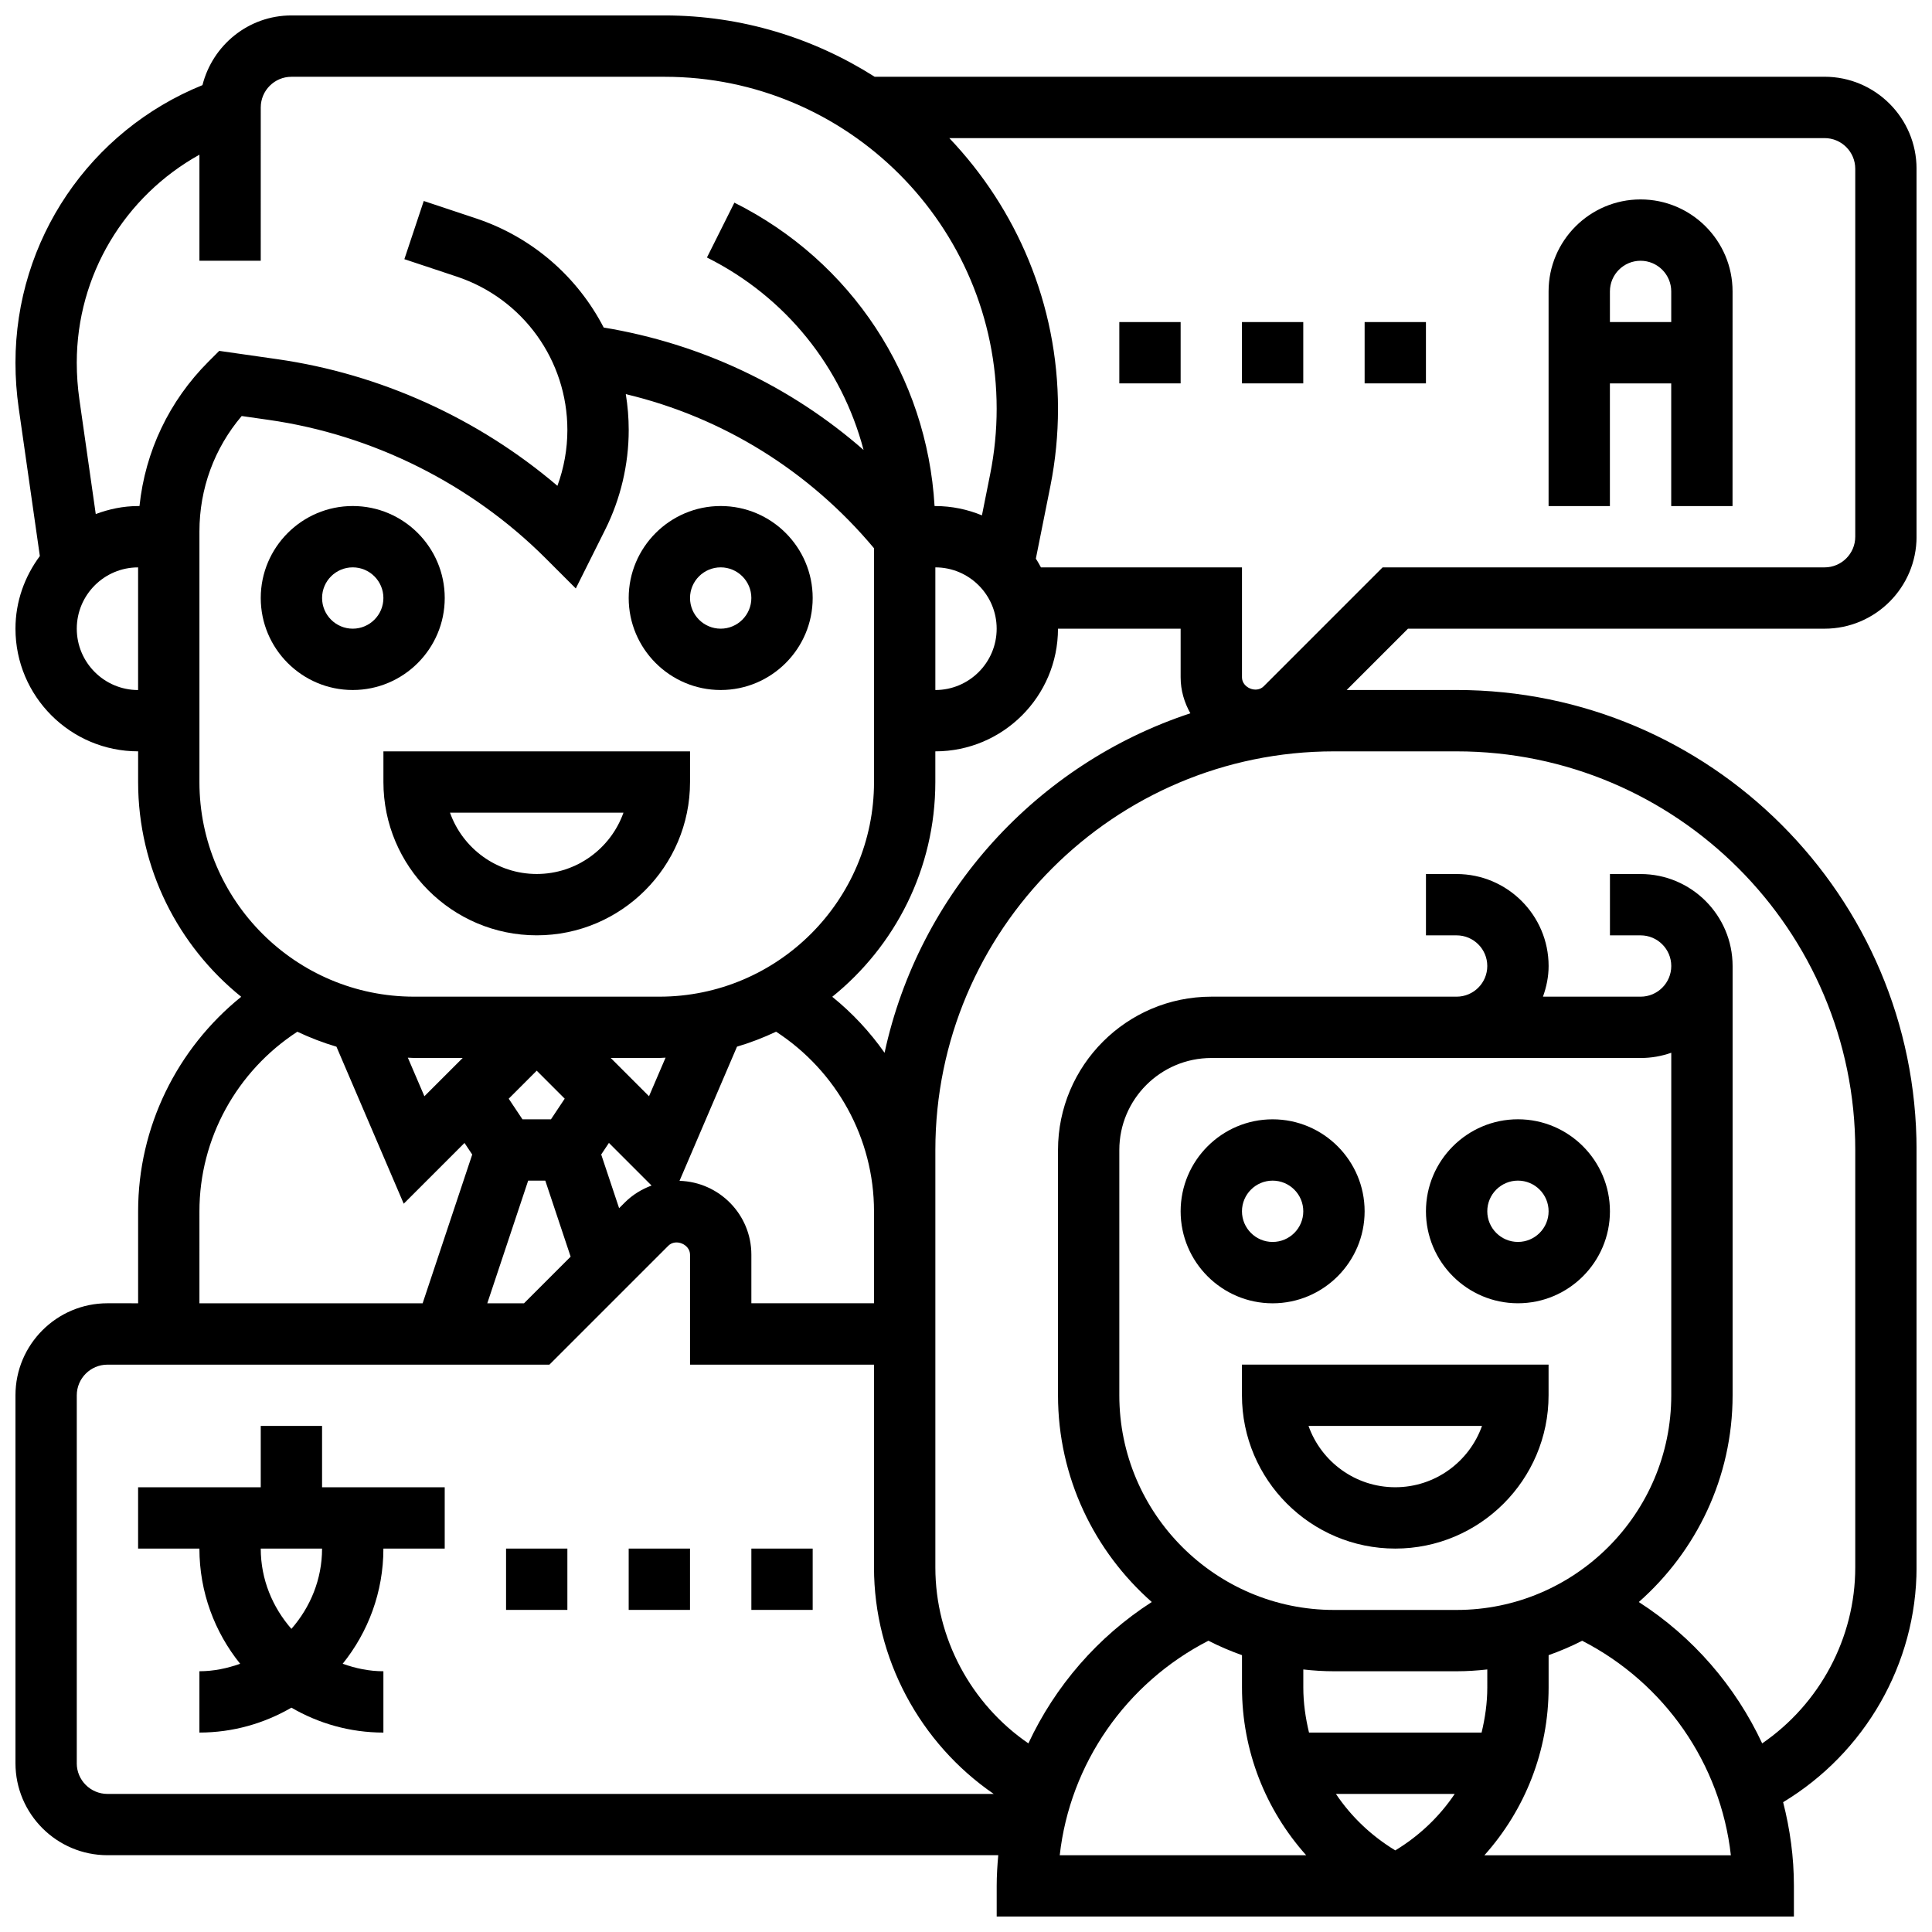
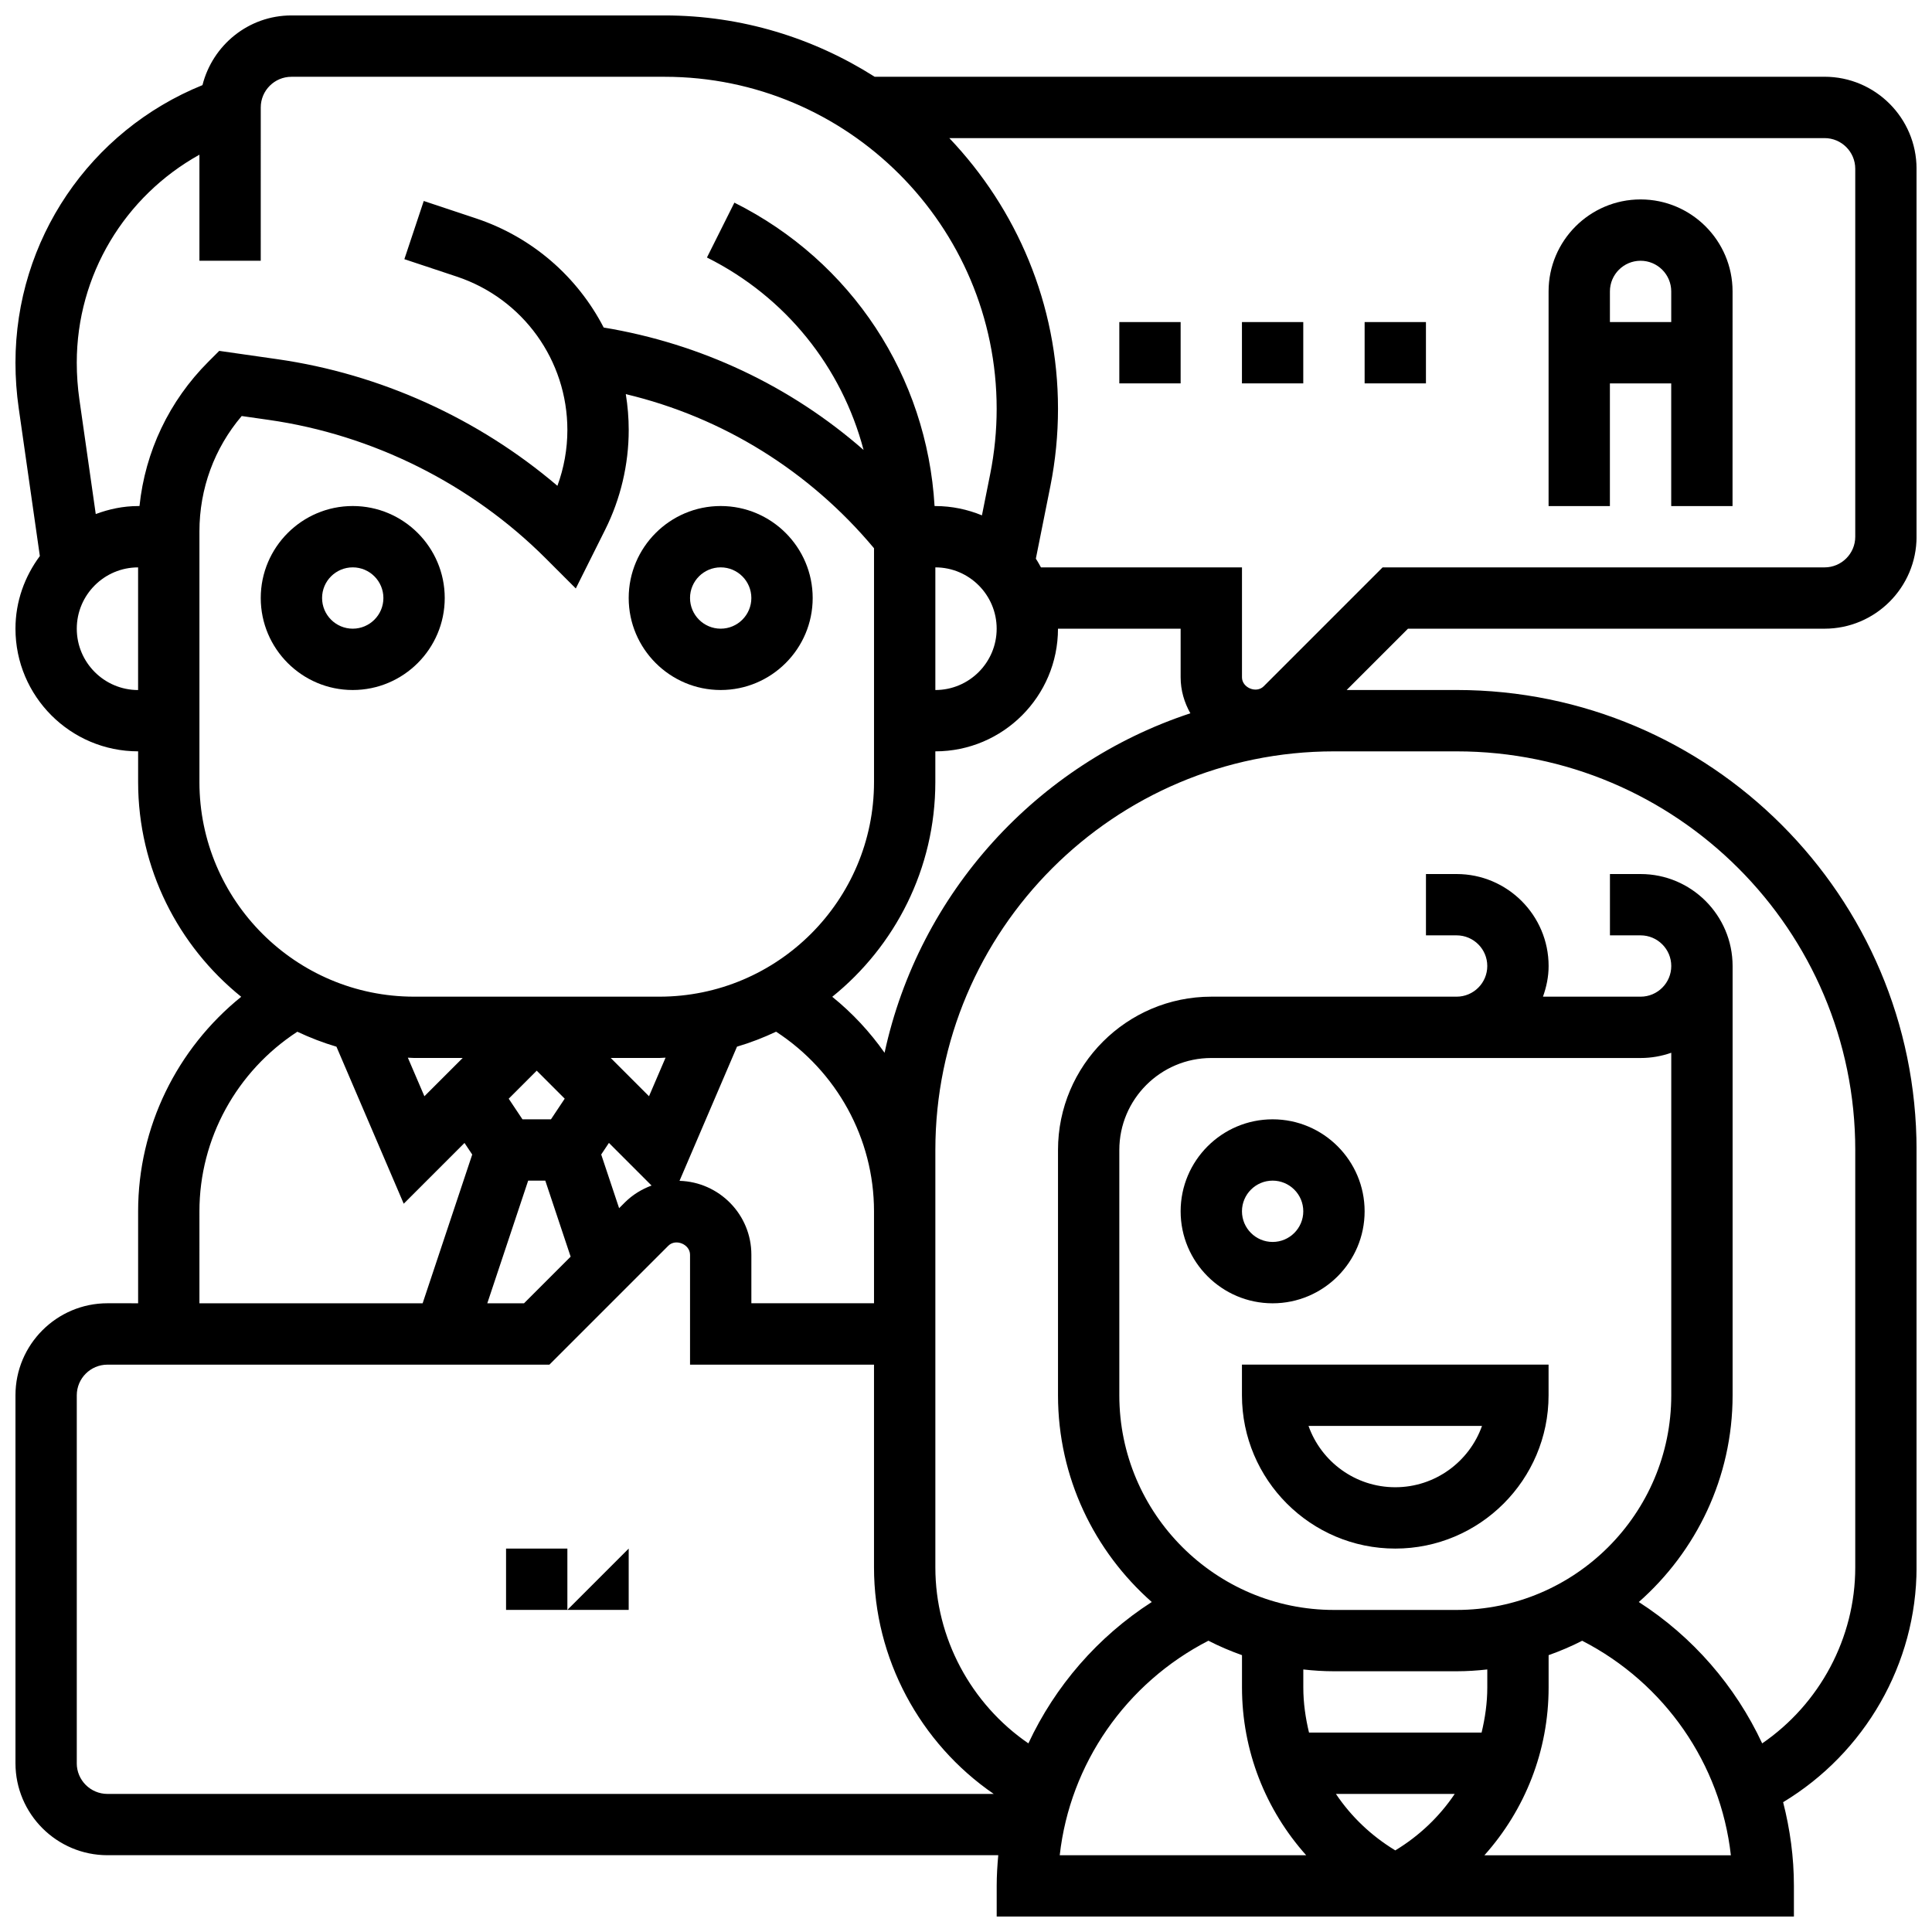
<svg xmlns="http://www.w3.org/2000/svg" width="800px" height="800px" version="1.1" viewBox="144 144 512 512">
  <defs>
    <clipPath id="a">
      <path d="m148.09 148.09h503.81v503.81h-503.81z" />
    </clipPath>
  </defs>
  <path d="m473.13 513.76c0 22.402 18.227 40.629 40.629 40.629 22.402 0 40.629-18.227 40.629-40.629v-8.125h-81.258zm63.617 8.125c-3.356 9.457-12.391 16.25-22.988 16.25-10.598 0-19.633-6.793-22.988-16.25z" />
  <path d="m456.88 465.01c0 13.441 10.938 24.379 24.379 24.379 13.441 0 24.379-10.938 24.379-24.379 0-13.441-10.938-24.379-24.379-24.379-13.441 0-24.379 10.938-24.379 24.379zm24.379-8.129c4.477 0 8.125 3.641 8.125 8.125s-3.648 8.125-8.125 8.125c-4.477 0-8.125-3.641-8.125-8.125s3.648-8.125 8.125-8.125z" />
-   <path d="m546.27 489.38c13.441 0 24.379-10.938 24.379-24.379s-10.938-24.379-24.379-24.379-24.379 10.938-24.379 24.379 10.938 24.379 24.379 24.379zm0-32.504c4.477 0 8.125 3.641 8.125 8.125s-3.648 8.125-8.125 8.125-8.125-3.641-8.125-8.125 3.648-8.125 8.125-8.125z" />
  <path d="m578.77 196.85c-13.441 0-24.379 10.938-24.379 24.379v56.883h16.25v-32.504h16.25v32.504h16.25l0.008-56.883c0-13.441-10.938-24.379-24.379-24.379zm-8.125 32.504v-8.125c0-4.484 3.648-8.125 8.125-8.125 4.477 0 8.125 3.641 8.125 8.125v8.125z" />
-   <path d="m229.35 521.89h-16.25v16.25l-32.504 0.004v16.25h16.25c0 11.547 4.055 22.16 10.793 30.52-3.398 1.207-6.988 1.984-10.793 1.984v16.25c8.883 0 17.195-2.43 24.379-6.598 7.184 4.172 15.496 6.602 24.379 6.602v-16.25c-3.805 0-7.394-0.781-10.793-1.984 6.738-8.363 10.793-18.977 10.793-30.523h16.25v-16.25h-32.504zm-8.125 53.777c-4.996-5.719-8.125-13.105-8.125-21.273h16.25c0 8.168-3.125 15.555-8.125 21.273z" />
  <path d="m278.11 554.39h16.25v16.25h-16.25z" />
-   <path d="m310.61 554.39h16.25v16.25h-16.25z" />
-   <path d="m343.12 554.39h16.25v16.25h-16.25z" />
+   <path d="m310.61 554.39v16.25h-16.25z" />
  <g clip-path="url(#a)">
    <path d="m627.53 310.61c13.441 0 24.379-10.938 24.379-24.379l-0.004-97.512c0-13.441-10.938-24.379-24.379-24.379h-251.74c-16.121-10.238-35.176-16.25-55.656-16.25h-98.898c-11.391 0-20.906 7.891-23.574 18.469-29.828 12.086-49.559 41.012-49.559 73.551 0 4.047 0.293 8.109 0.863 12.074l5.598 39.176c-4.008 5.402-6.461 12.016-6.461 19.25 0 17.926 14.578 32.504 32.504 32.504v8.125c0 22.988 10.688 43.508 27.32 56.922-17.043 13.75-27.32 34.527-27.32 56.844v24.379l-8.125-0.004c-13.441 0-24.379 10.938-24.379 24.379v97.512c0 13.441 10.938 24.379 24.379 24.379h236.07c-0.242 2.688-0.414 5.394-0.414 8.125v8.125h211.27v-8.125c0-7.59-1.023-15.016-2.859-22.176 21.633-13.035 35.363-36.672 35.363-62.211v-110.64c0-67.211-54.68-121.89-121.89-121.89h-29.141l16.25-16.25zm-430.68-125.61v28.102h16.25l0.004-40.629c0-4.484 3.648-8.125 8.125-8.125h98.902c48.52-0.004 87.996 39.473 87.996 87.992 0 5.769-0.578 11.578-1.707 17.25l-2.195 10.984c-3.809-1.57-7.977-2.465-12.352-2.465h-0.203c-2.016-34.383-21.934-64.836-53.047-80.406l-7.273 14.539c20.957 10.473 35.73 29.117 41.508 51-19.387-16.957-43.109-28.18-68.875-32.445-6.906-13.352-18.812-23.906-33.773-28.902l-13.91-4.633-5.137 15.422 13.91 4.625c17.523 5.844 29.289 22.18 29.289 40.648 0 5.031-0.902 10.066-2.641 14.789-20.957-17.852-46.91-29.652-74.223-33.559l-15.398-2.203-2.875 2.875c-10.41 10.41-16.746 23.801-18.258 38.25h-0.367c-3.957 0-7.711 0.812-11.223 2.121l-4.332-30.344c-0.461-3.207-0.699-6.5-0.699-9.773 0-23.25 12.719-44.117 32.504-55.113zm262.61 148.03c-40.645 13.398-71.883 47.594-81.039 89.969-3.891-5.535-8.523-10.523-13.863-14.84 16.633-13.41 27.316-33.93 27.316-56.918v-8.125c17.926 0 32.504-14.578 32.504-32.504h32.504v12.887c0 3.481 0.984 6.695 2.578 9.531zm-83.836 156.35h-32.504v-12.887c0-10.621-8.5-19.25-19.039-19.559l15.234-35.559c3.582-1.055 7.027-2.398 10.359-3.965 16.043 10.457 25.949 28.277 25.949 47.594zm-69.77-65.008h12.887c0.551 0 1.09-0.074 1.641-0.082l-4.387 10.223zm-49.383 10.145-4.387-10.223c0.559 0.008 1.098 0.078 1.648 0.078h12.887zm29.766-6.777 7.418 7.418-3.641 5.469h-7.559l-3.641-5.461zm-2.266 29.137h4.535l6.719 20.152-12.352 12.352h-9.734zm25.66 5.746-1.559 1.559-4.746-14.23 2.047-3.07 11.297 11.297c-2.617 0.977-5.039 2.453-7.039 4.445zm98.496-152.01c0 8.965-7.289 16.25-16.25 16.25v-32.504c8.961 0 16.25 7.289 16.25 16.254zm-243.78 0c0-8.965 7.289-16.25 16.25-16.25v32.504c-8.961-0.004-16.25-7.293-16.25-16.254zm32.504 40.629v-66.406c0-11.336 3.949-22.047 11.199-30.586l7.152 1.023c27.621 3.941 53.688 16.984 73.418 36.703l7.973 7.973 7.785-15.578c4.078-8.156 6.238-17.289 6.238-26.414 0-3.227-0.27-6.402-0.773-9.508 25.734 6.129 48.676 20.387 65.781 40.84v61.953c0 31.359-25.516 56.883-56.883 56.883h-65.008c-31.367 0-56.883-25.523-56.883-56.883zm0 113.77c0-19.316 9.898-37.137 25.945-47.594 3.332 1.566 6.785 2.91 10.367 3.965l17.828 41.613 16.105-16.105 2.047 3.07-13.141 39.426h-59.152zm-32.504 146.27v-97.512c0-4.484 3.648-8.125 8.125-8.125h117.13l31.512-31.512c1.961-1.969 5.754-0.367 5.754 2.371v29.141h48.754v53.754c0 24.102 12.18 46.594 31.73 60.012l-234.88-0.004c-4.477 0-8.129-3.641-8.129-8.125zm414.43-186.9c2.852 0 5.582-0.496 8.125-1.391v90.777c0 31.359-25.516 56.883-56.883 56.883h-32.504c-31.367 0-56.883-25.523-56.883-56.883v-65.008c0-13.441 10.938-24.379 24.379-24.379zm-65.008 209.99c-6.387-3.875-11.719-8.973-15.738-14.969h31.488c-4.031 5.996-9.363 11.094-15.75 14.969zm24.379-43.18c0 4.106-0.586 8.094-1.512 11.961h-45.734c-0.926-3.867-1.512-7.852-1.512-11.961v-4.769c2.676 0.301 5.379 0.477 8.129 0.477h32.504c2.746 0 5.453-0.18 8.125-0.48zm-65.008-8.559v8.555c0 16.82 6.266 32.445 17.008 44.465h-65.309c2.715-24.238 17.543-45.617 39.402-56.848 2.859 1.473 5.836 2.738 8.898 3.828zm64.25 53.023c10.742-12.02 17.008-27.637 17.008-44.465v-8.555c3.062-1.09 6.039-2.356 8.898-3.82 21.867 11.23 36.688 32.609 39.402 56.848h-65.309zm98.27-186.9v110.64c0 18.73-9.465 36.199-24.664 46.617-7.086-15.172-18.355-28.238-32.699-37.461 15.203-13.406 24.859-32.965 24.859-54.785v-113.76c0-13.441-10.938-24.379-24.379-24.379h-8.125v16.25h8.125c4.477 0 8.125 3.641 8.125 8.125s-3.648 8.125-8.125 8.125h-25.875c0.914-2.547 1.496-5.262 1.496-8.121 0-13.441-10.938-24.379-24.379-24.379h-8.125v16.25h8.125c4.477 0 8.125 3.641 8.125 8.125s-3.648 8.125-8.125 8.125h-65.008c-22.402 0-40.629 18.227-40.629 40.629v65.008c0 21.816 9.652 41.379 24.848 54.785-14.344 9.223-25.613 22.289-32.699 37.461-15.184-10.414-24.652-27.883-24.652-46.613v-110.64c0-58.246 47.391-105.64 105.64-105.64h32.504c58.25 0 105.64 47.391 105.64 105.64zm-156.77-122.88c-1.961 1.965-5.754 0.363-5.754-2.375v-29.141h-53.273c-0.445-0.773-0.844-1.566-1.355-2.301l3.859-19.281c1.34-6.719 2.012-13.602 2.012-20.438 0-27.797-11-53.035-28.805-71.742h231.96c4.477 0 8.125 3.641 8.125 8.125v97.512c0 4.484-3.648 8.125-8.125 8.125h-117.13z" />
  </g>
  <path d="m505.64 229.35h16.25v16.25h-16.25z" />
  <path d="m473.13 229.35h16.25v16.25h-16.25z" />
  <path d="m440.63 229.35h16.25v16.25h-16.25z" />
  <path d="m237.48 326.86c13.441 0 24.379-10.938 24.379-24.379s-10.938-24.379-24.379-24.379c-13.441 0-24.379 10.938-24.379 24.379s10.938 24.379 24.379 24.379zm0-32.504c4.477 0 8.125 3.641 8.125 8.125s-3.648 8.125-8.125 8.125c-4.477 0-8.125-3.641-8.125-8.125-0.004-4.484 3.644-8.125 8.125-8.125z" />
  <path d="m334.99 326.86c13.441 0 24.379-10.938 24.379-24.379s-10.938-24.379-24.379-24.379c-13.441 0-24.379 10.938-24.379 24.379s10.938 24.379 24.379 24.379zm0-32.504c4.477 0 8.125 3.641 8.125 8.125s-3.648 8.125-8.125 8.125c-4.477 0-8.125-3.641-8.125-8.125-0.004-4.484 3.644-8.125 8.125-8.125z" />
-   <path d="m245.61 351.24c0 22.402 18.227 40.629 40.629 40.629s40.629-18.227 40.629-40.629v-8.125h-81.258zm63.617 8.125c-3.356 9.457-12.391 16.25-22.988 16.25s-19.633-6.793-22.988-16.25z" />
</svg>